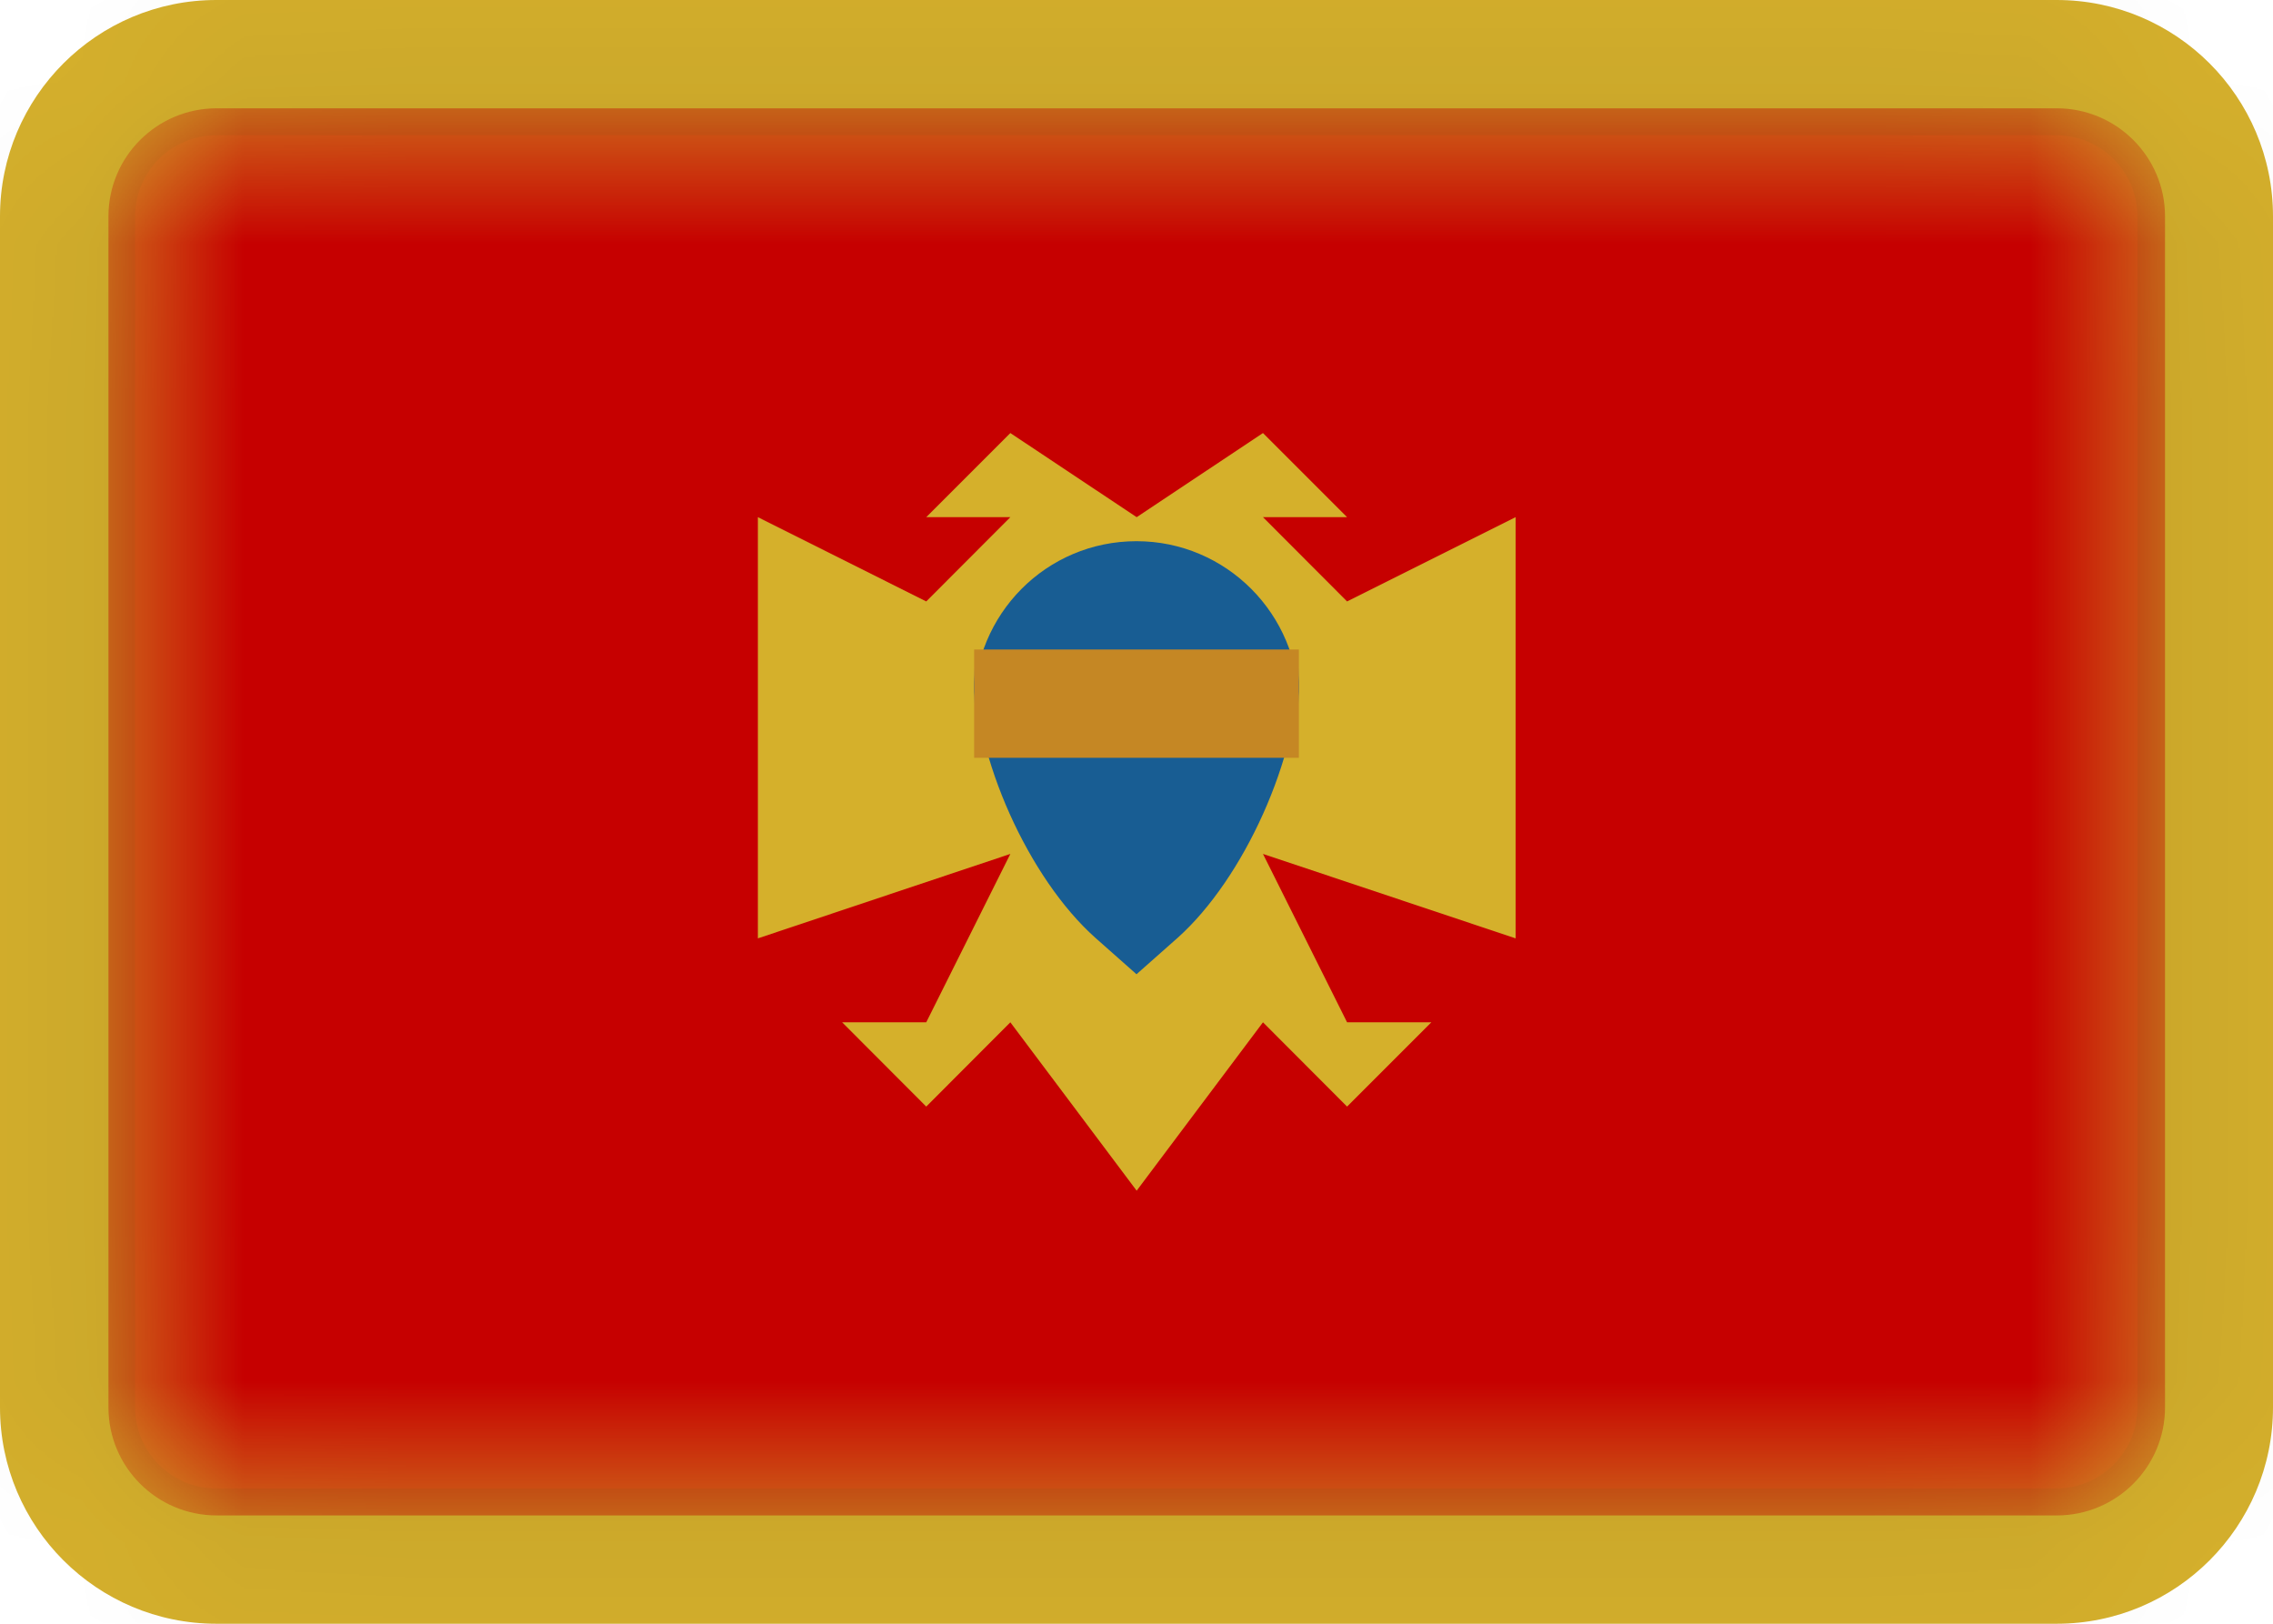
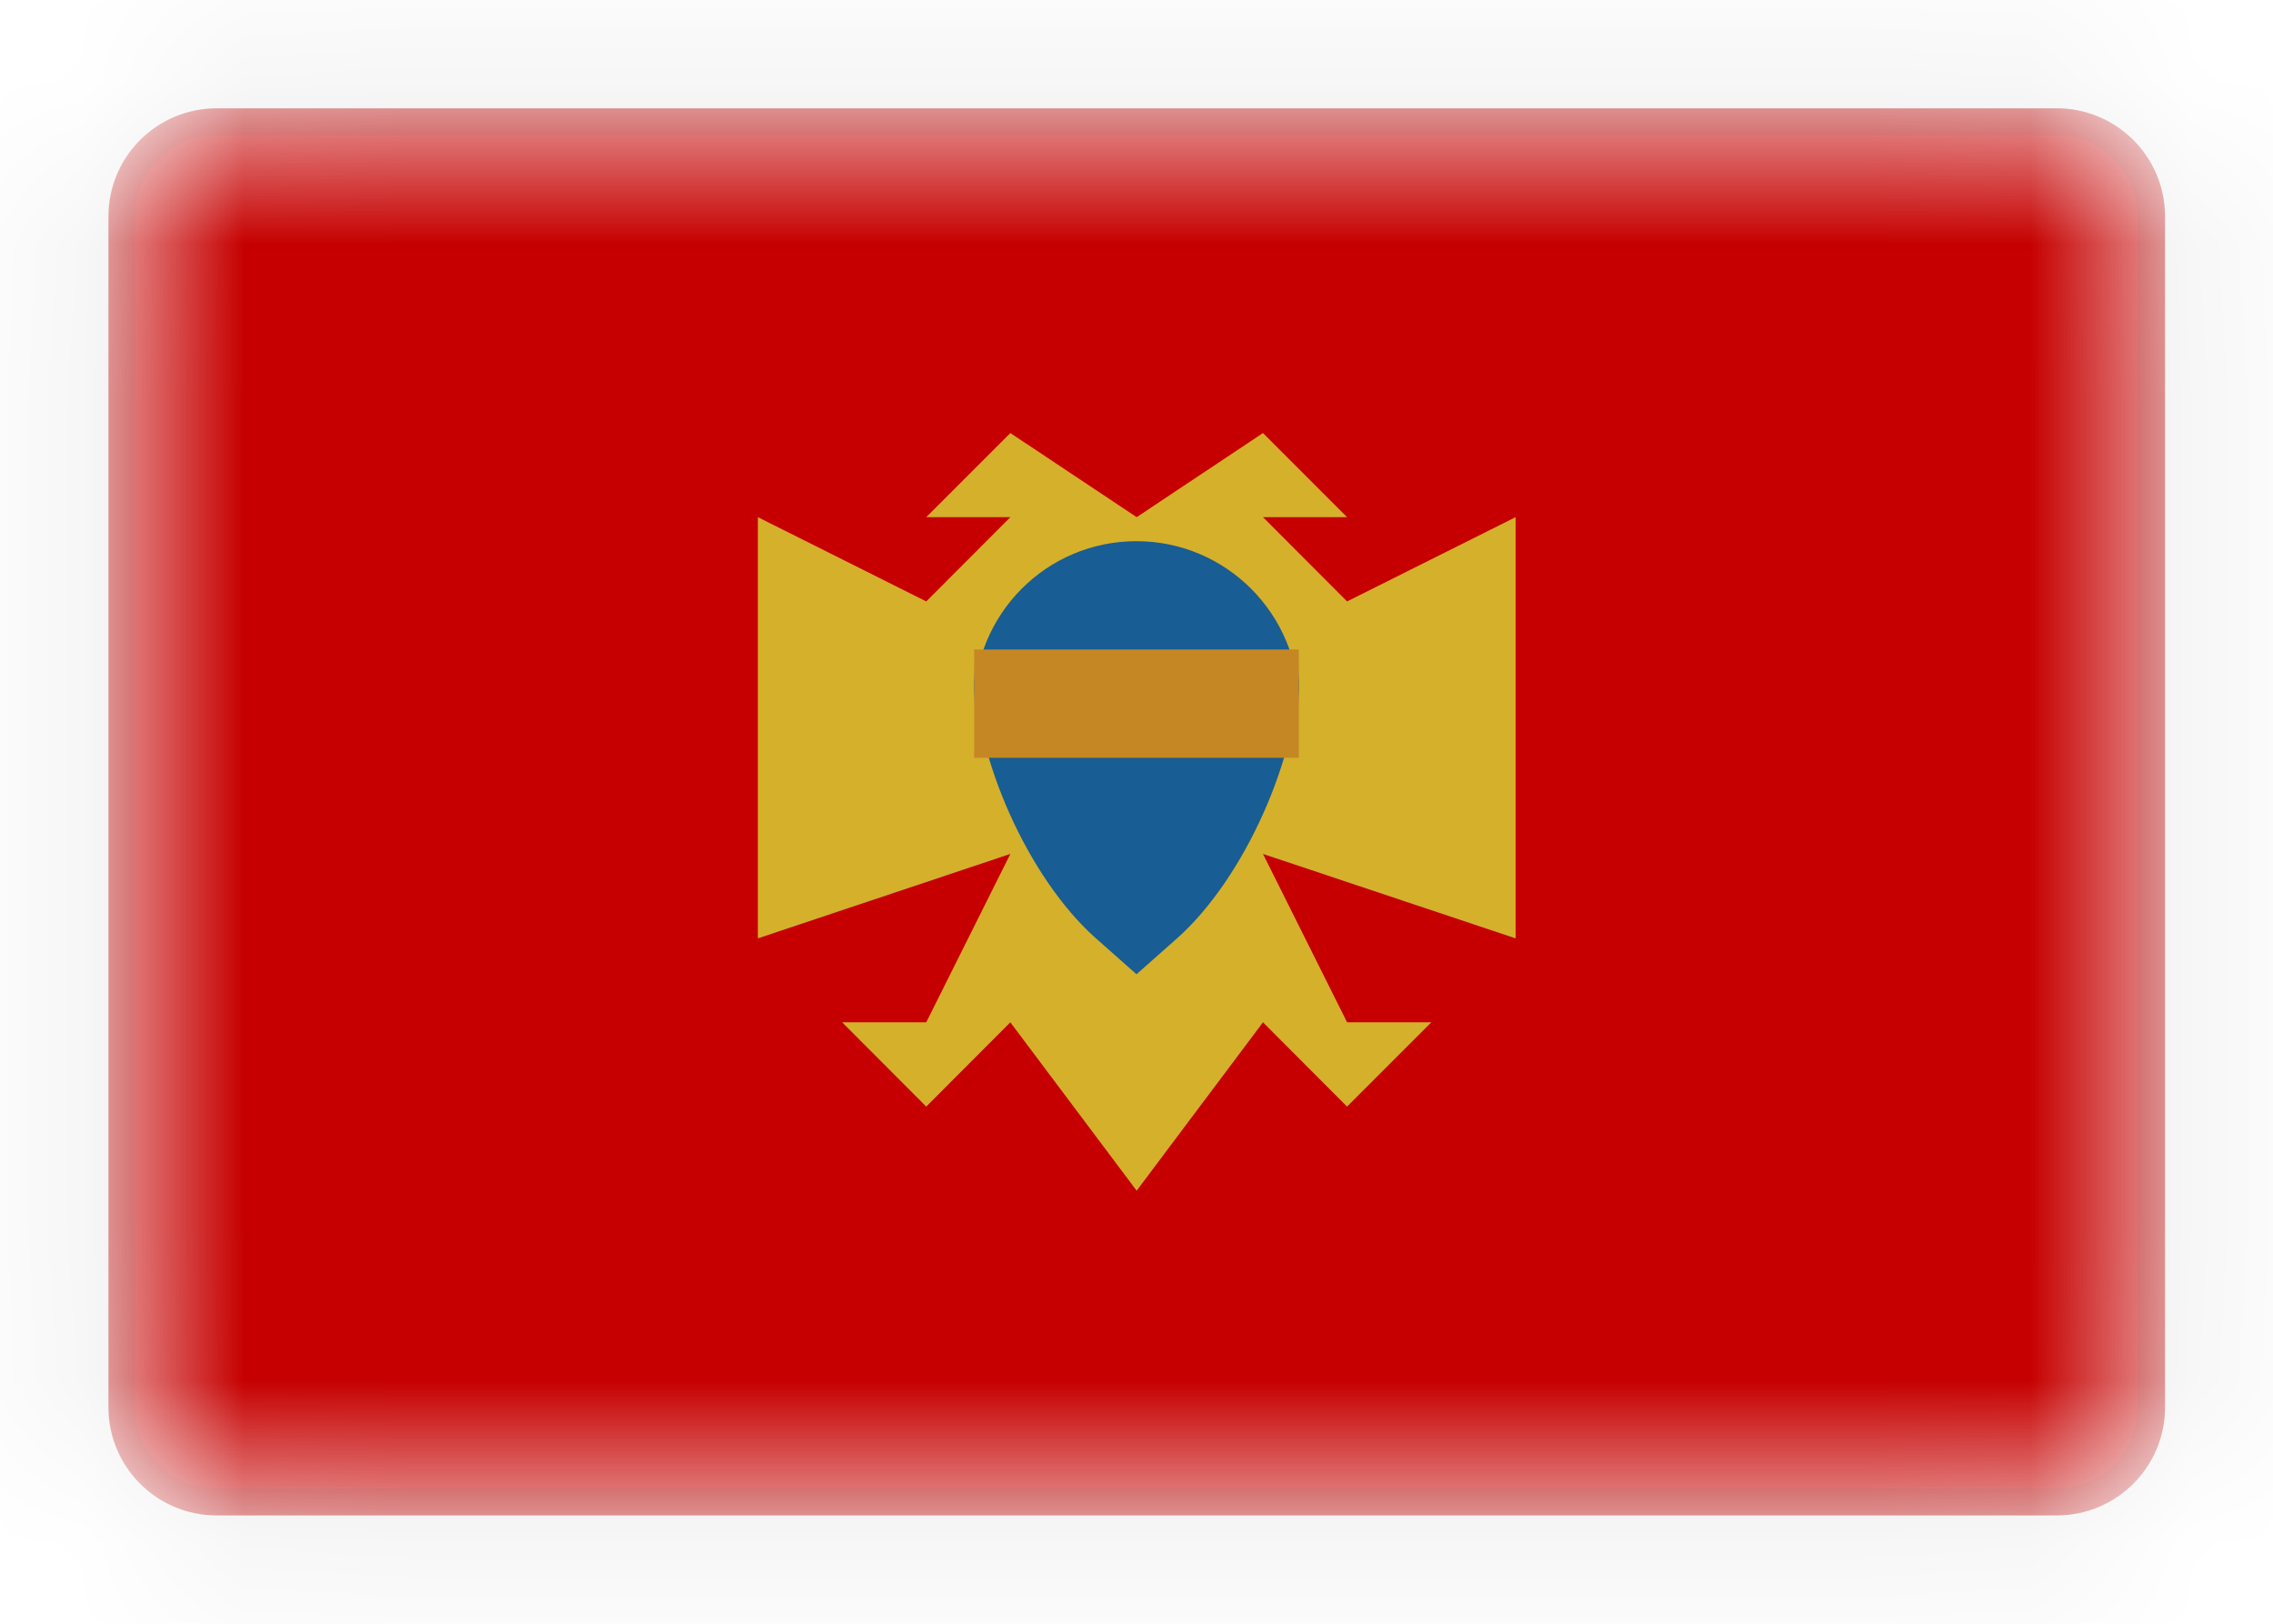
<svg xmlns="http://www.w3.org/2000/svg" width="14" height="10" viewBox="0 0 14 10" fill="none">
-   <path d="M12.667 0H1.333C0.597 0 0 0.597 0 1.333V8.667C0 9.403 0.597 10 1.333 10H12.667C13.403 10 14 9.403 14 8.667V1.333C14 0.597 13.403 0 12.667 0Z" fill="#D4AF2C" />
  <mask id="mask0_7609_5243" style="mask-type:alpha" maskUnits="userSpaceOnUse" x="0" y="0" width="14" height="10">
    <path d="M12.668 0.667H1.335C0.966 0.667 0.668 0.965 0.668 1.333V8.667C0.668 9.035 0.966 9.333 1.335 9.333H12.668C13.036 9.333 13.335 9.035 13.335 8.667V1.333C13.335 0.965 13.036 0.667 12.668 0.667Z" fill="white" />
  </mask>
  <g mask="url(#mask0_7609_5243)">
    <path d="M12.668 0.667H1.335C0.966 0.667 0.668 0.965 0.668 1.333V8.667C0.668 9.035 0.966 9.333 1.335 9.333H12.668C13.036 9.333 13.335 9.035 13.335 8.667V1.333C13.335 0.965 13.036 0.667 12.668 0.667Z" fill="#C60000" />
    <path fill-rule="evenodd" clip-rule="evenodd" d="M7.001 3.185L6.223 2.667L5.705 3.185H6.223L5.705 3.704L4.668 3.185V5.779L6.223 5.259L5.705 6.296H5.187L5.705 6.815L6.223 6.296L7.001 7.333V3.185ZM7.779 2.667L8.297 3.185H7.779L8.297 3.704L9.335 3.185V5.779L7.779 5.259L8.297 6.296H8.816L8.297 6.815L7.779 6.296L7.001 7.333V3.185L7.779 2.667Z" fill="#D5B02B" />
    <path fill-rule="evenodd" clip-rule="evenodd" d="M6 4.337C6 3.783 6.444 3.333 7 3.333C7.552 3.333 8 3.782 8 4.337V4.108C8 4.661 7.661 5.412 7.253 5.776L7 6L6.747 5.776C6.335 5.409 6 4.663 6 4.108V4.337Z" fill="#185D93" />
    <path fill-rule="evenodd" clip-rule="evenodd" d="M6 4H8V4.667H6V4Z" fill="#C58724" />
    <path d="M12.665 0.333H1.332C0.78 0.333 0.332 0.781 0.332 1.333V8.667C0.332 9.219 0.78 9.667 1.332 9.667H12.665C13.218 9.667 13.665 9.219 13.665 8.667V1.333C13.665 0.781 13.218 0.333 12.665 0.333Z" stroke="black" stroke-opacity="0.1" />
  </g>
</svg>